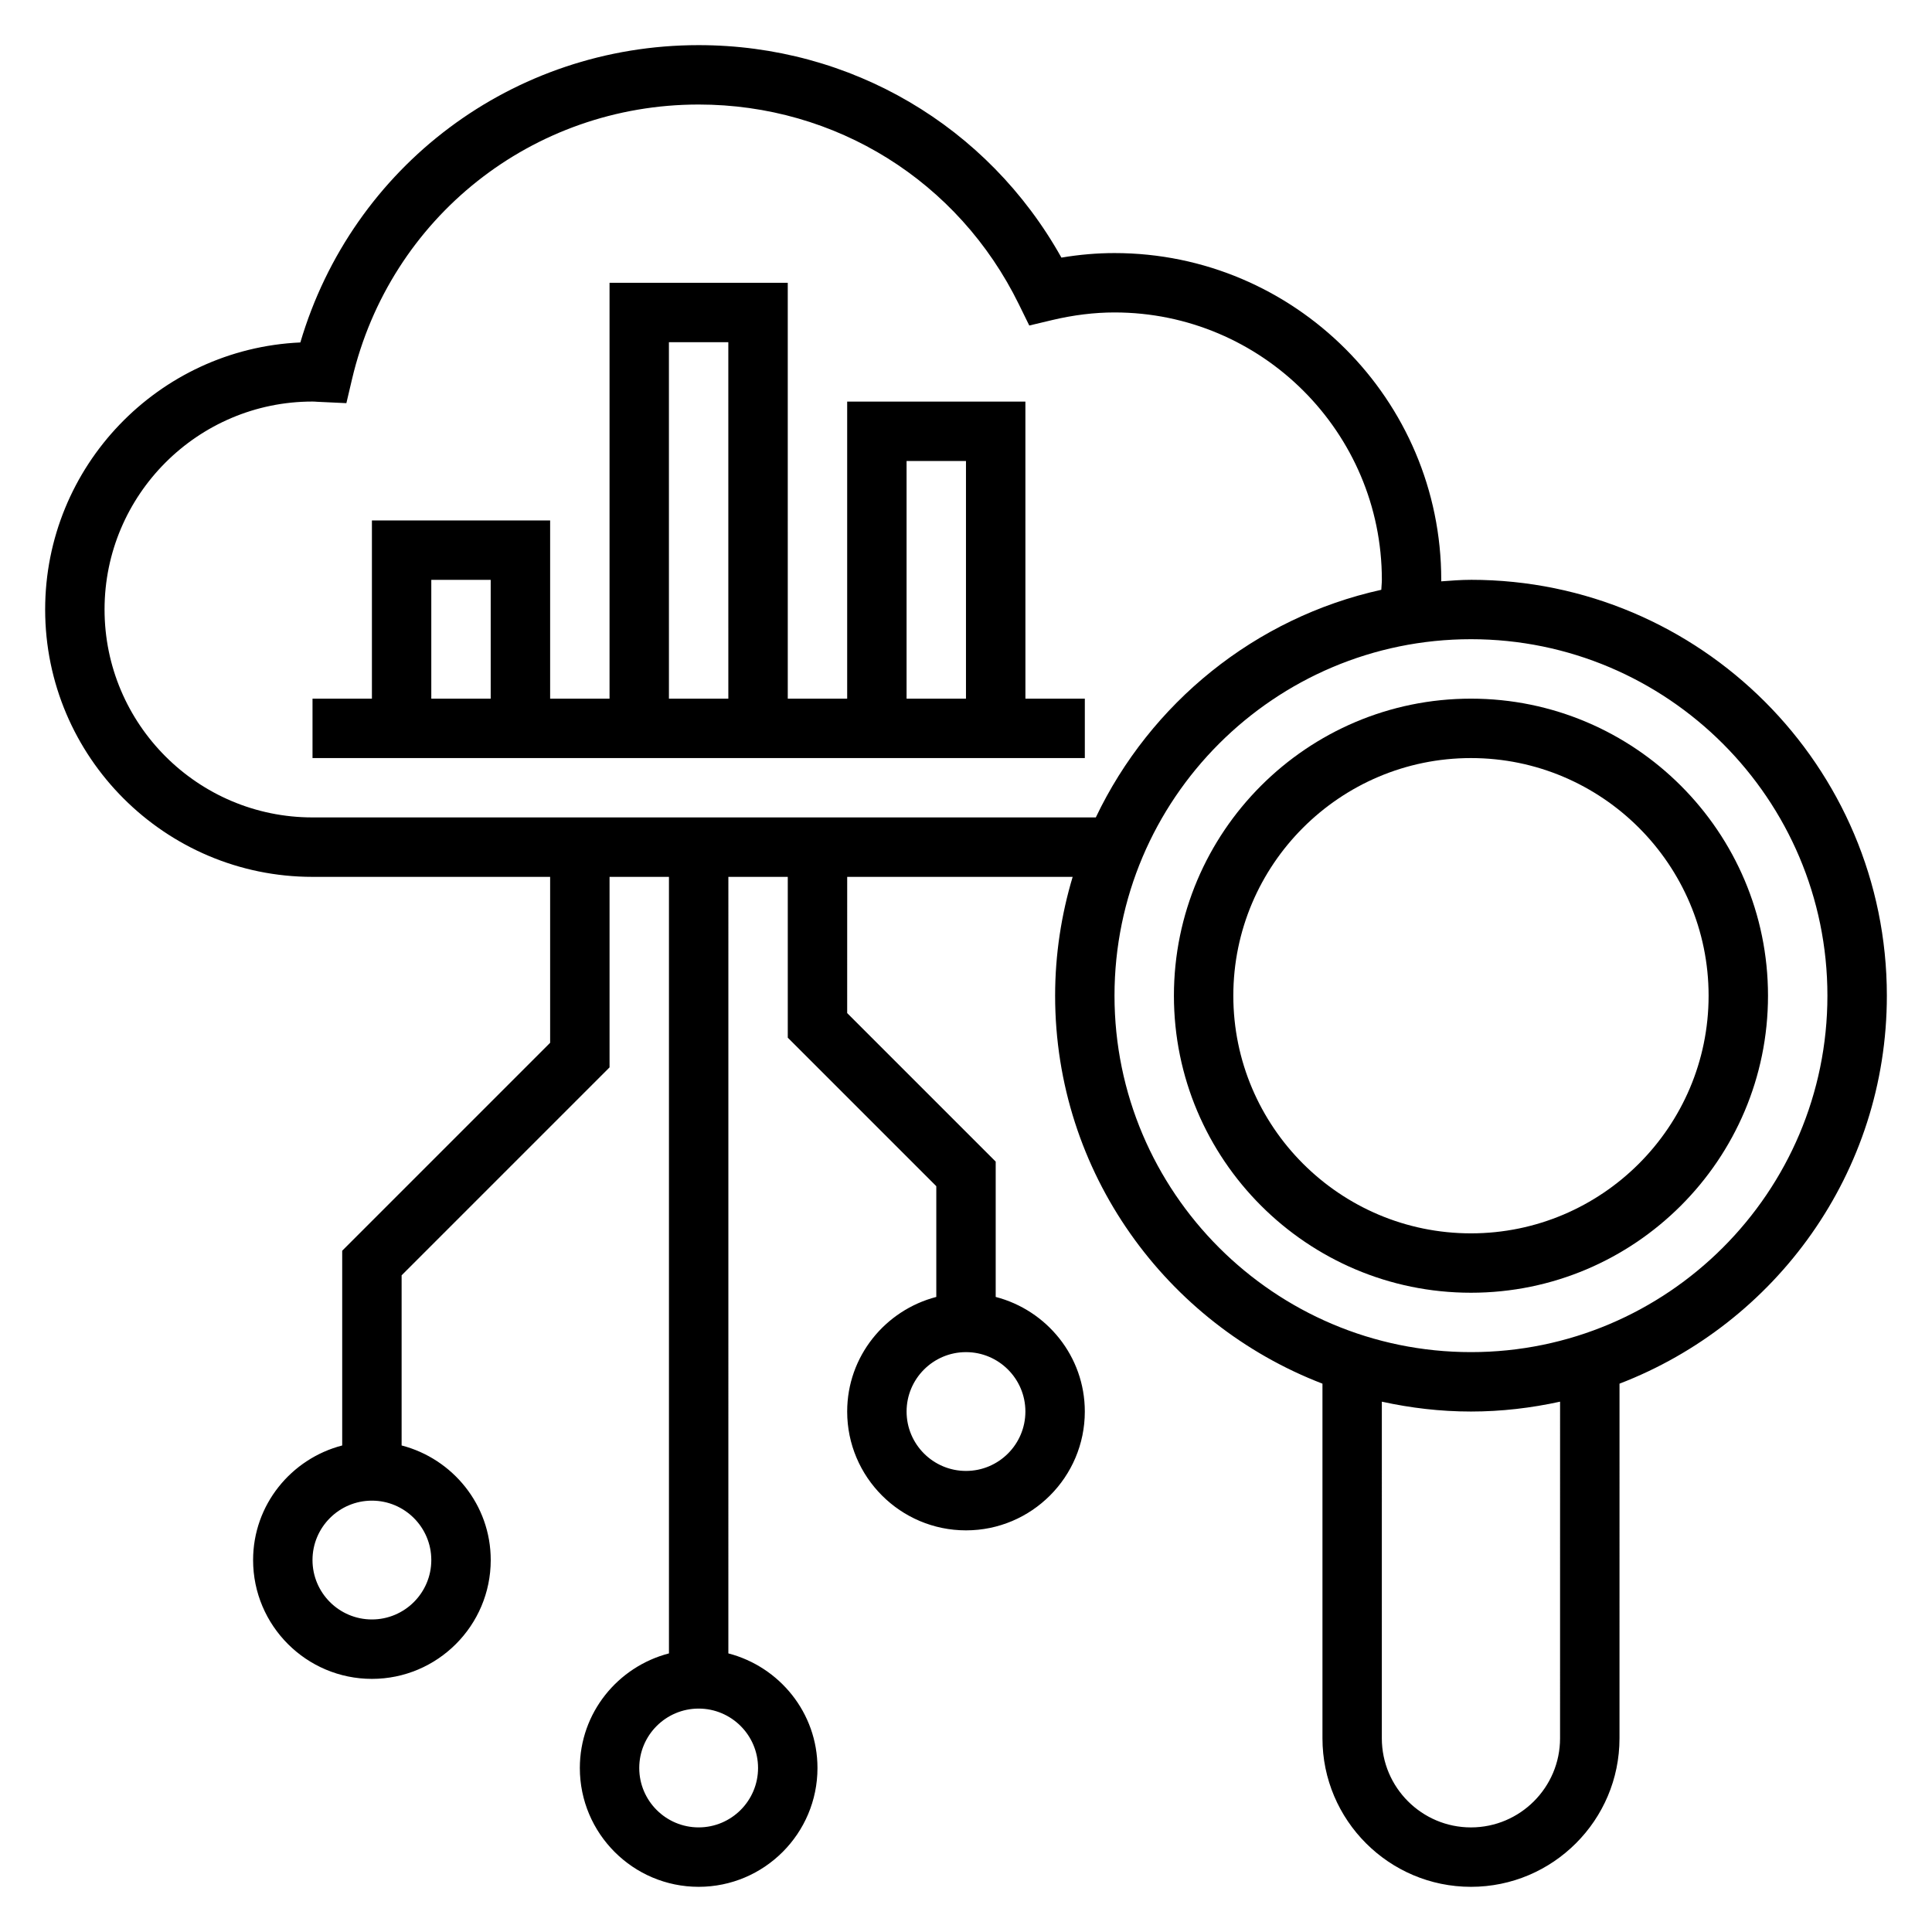
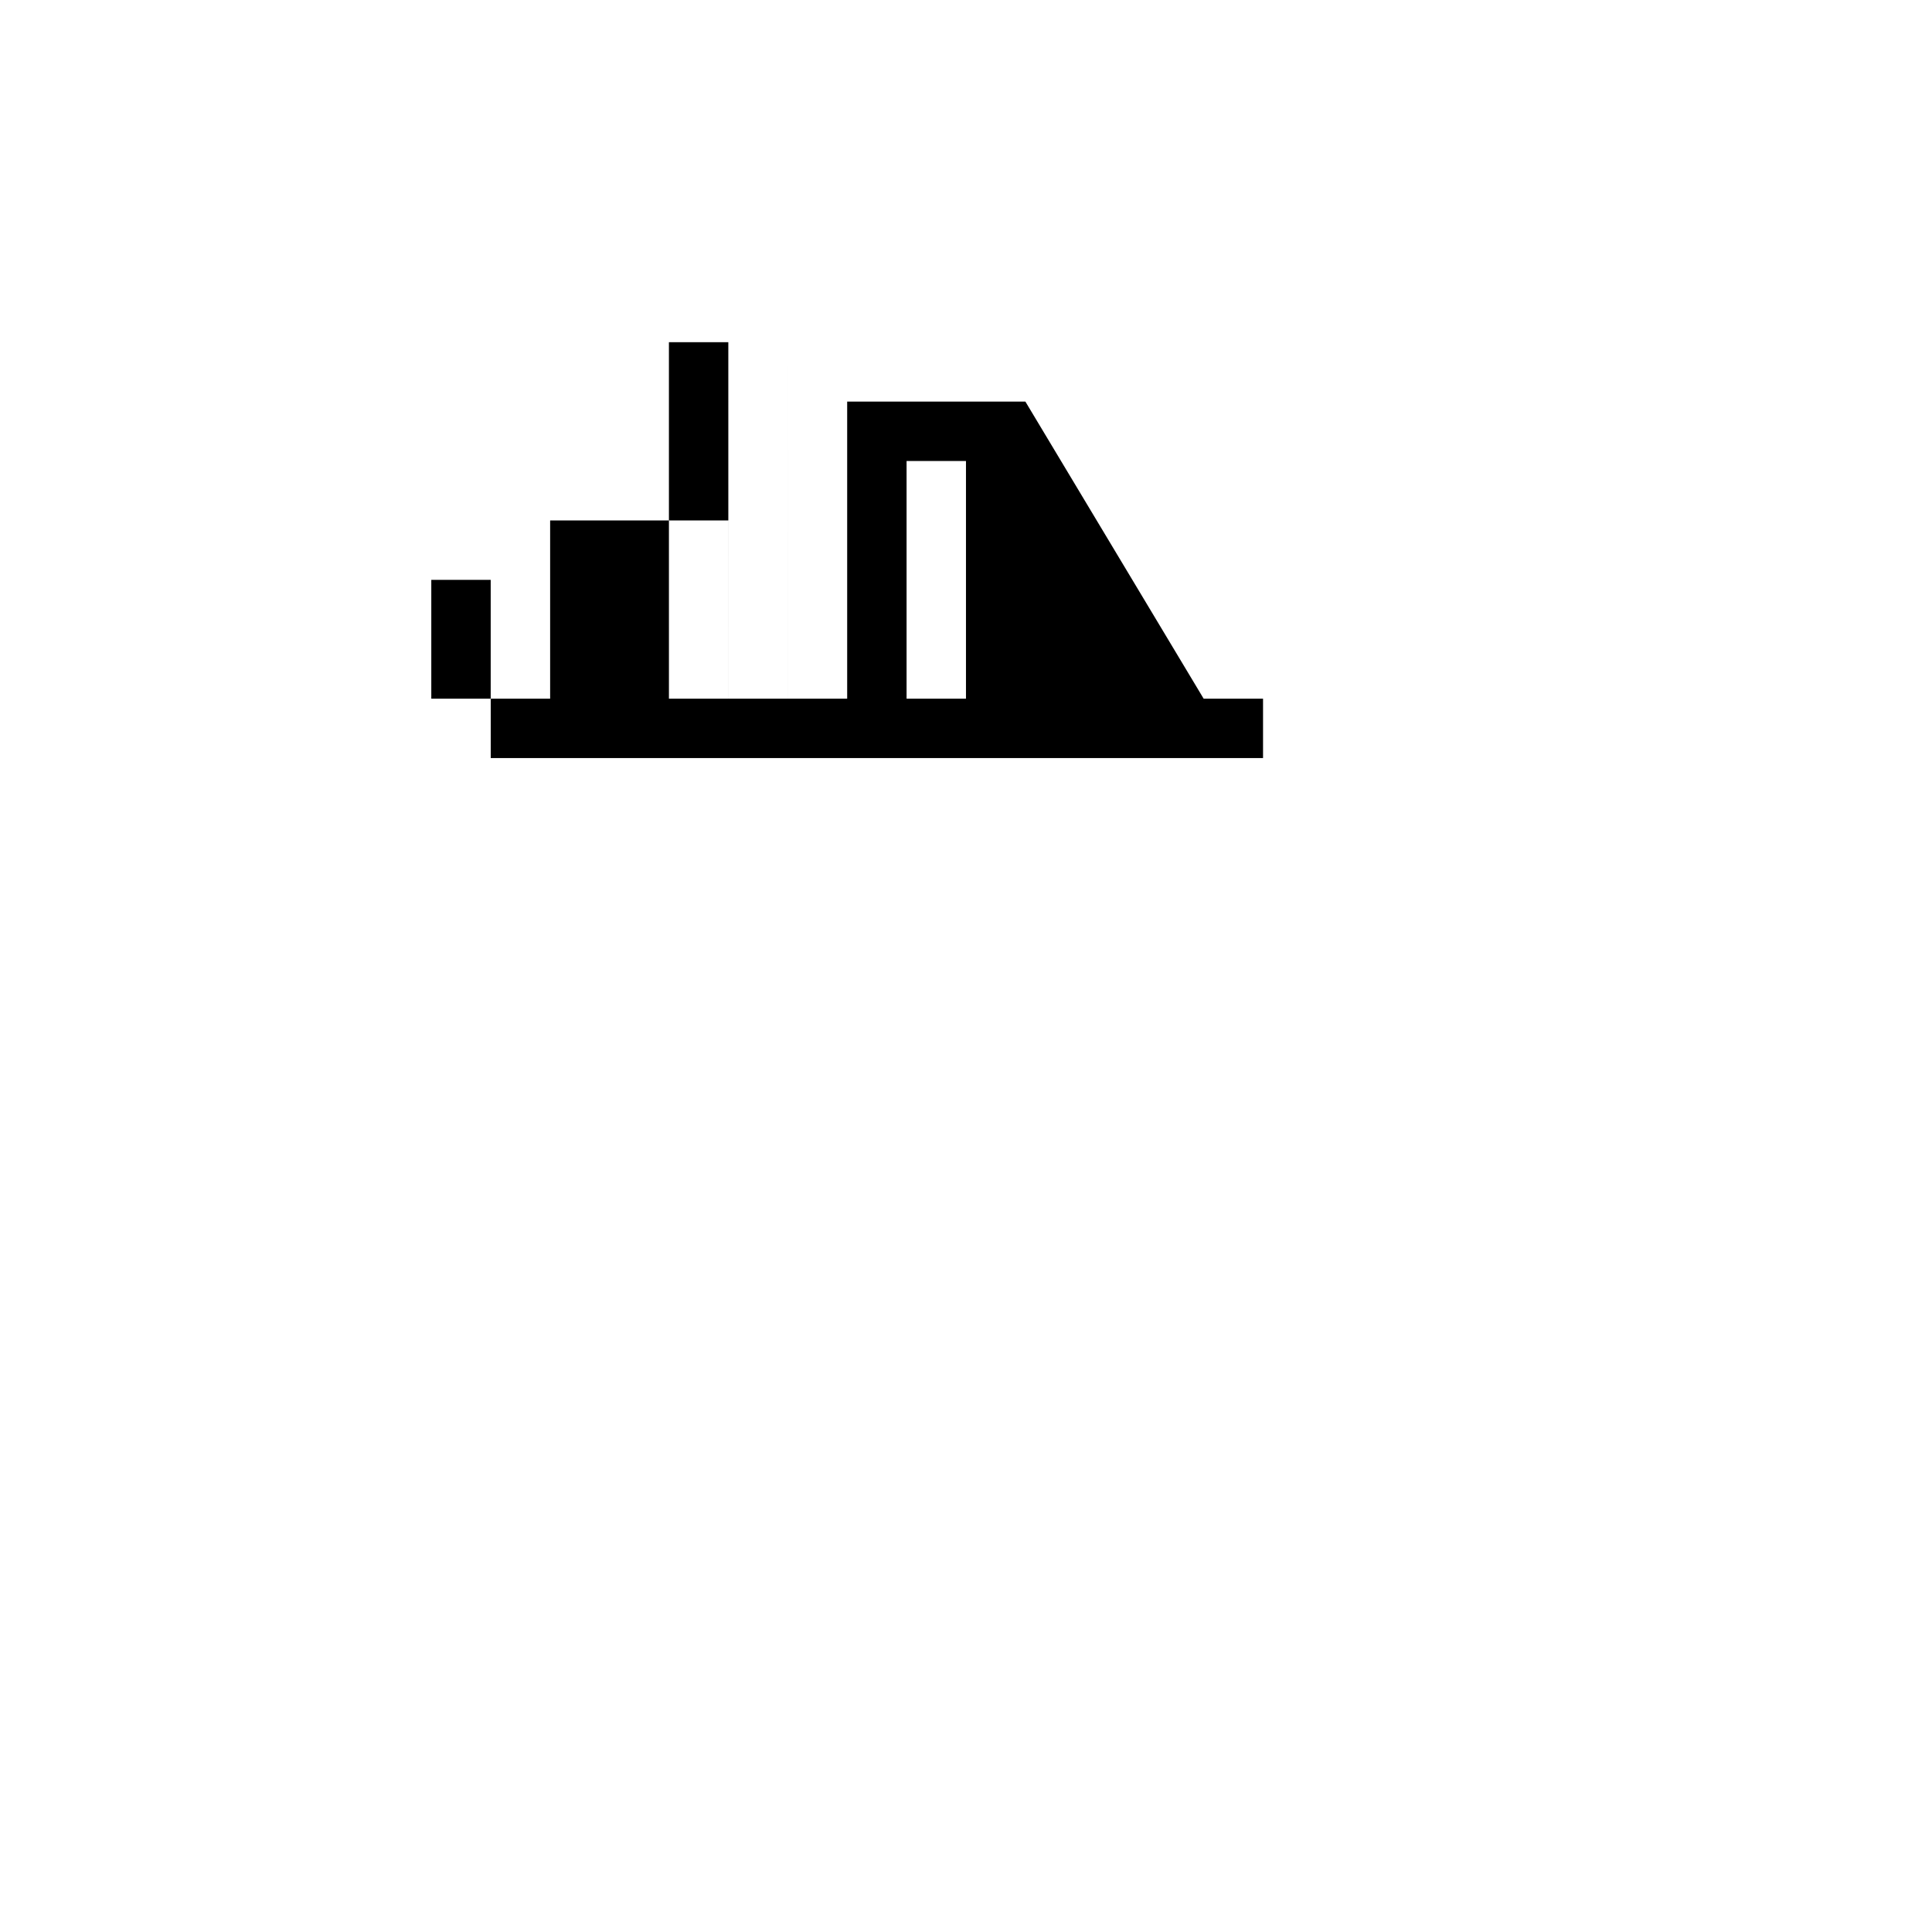
<svg xmlns="http://www.w3.org/2000/svg" fill="#000000" width="800px" height="800px" version="1.1" viewBox="144 144 512 512">
  <g>
-     <path d="m533.82 329.15c-43.406 0-78.719 35.312-78.719 78.719s35.312 78.719 78.719 78.719 78.719-35.312 78.719-78.719c0-43.402-35.312-78.719-78.719-78.719zm0 141.7c-34.723 0-62.977-28.254-62.977-62.977s28.254-62.977 62.977-62.977c34.723 0 62.977 28.254 62.977 62.977s-28.254 62.977-62.977 62.977z" />
-     <path d="m415.74 250.43h-47.23v78.719h-15.742l-0.004-110.21h-47.23v110.21h-15.742v-47.23h-47.23v47.23h-15.742v15.742h204.67v-15.742h-15.742zm-141.7 78.719h-15.742v-31.488h15.742zm62.977 0h-15.742l-0.004-94.461h15.742zm62.977 0h-15.742v-62.977h15.742z" />
-     <path d="m533.82 297.66c-2.668 0-5.273 0.211-7.894 0.402-0.004-0.137 0.02-0.27 0.02-0.402 0-47.742-38.848-86.594-86.594-86.594-4.606 0-9.32 0.402-14.066 1.203-19.512-34.887-55.809-56.309-96.141-56.309-49.223 0-91.762 32.086-105.55 78.793-37.582 1.691-67.629 32.793-67.629 70.777 0 39.062 31.789 70.848 70.848 70.848h62.977v43.973l-55.105 55.105v51.609c-13.539 3.516-23.613 15.734-23.613 30.367 0 17.367 14.121 31.488 31.488 31.488 17.367 0 31.488-14.121 31.488-31.488 0-14.633-10.078-26.852-23.617-30.371v-45.09l55.105-55.105v-50.488h15.742v205.79c-13.539 3.519-23.617 15.734-23.617 30.371 0 17.367 14.121 31.488 31.488 31.488 17.367 0 31.488-14.121 31.488-31.488 0-14.633-10.078-26.852-23.617-30.371l0.004-205.79h15.742v42.617l39.359 39.359v29.348c-13.539 3.519-23.617 15.734-23.617 30.371 0 17.367 14.121 31.488 31.488 31.488 17.367 0 31.488-14.121 31.488-31.488 0-14.633-10.078-26.852-23.617-30.371v-35.863l-39.359-39.359 0.004-36.102h59.75c-2.992 9.988-4.648 20.547-4.648 31.488 0 46.895 29.488 86.922 70.848 102.82v93.984c0 21.703 17.656 39.359 39.359 39.359 21.703 0 39.359-17.656 39.359-39.359l0.004-93.984c41.359-15.895 70.848-55.922 70.848-102.82 0-60.773-49.438-110.21-110.21-110.21zm-275.52 259.77c0 8.684-7.062 15.742-15.742 15.742-8.684 0-15.742-7.062-15.742-15.742 0-8.684 7.062-15.742 15.742-15.742 8.684 0 15.742 7.062 15.742 15.742zm157.44-39.359c0 8.684-7.062 15.742-15.742 15.742-8.684 0-15.742-7.062-15.742-15.742 0-8.684 7.062-15.742 15.742-15.742s15.742 7.059 15.742 15.742zm-70.848 94.465c0 8.684-7.062 15.742-15.742 15.742-8.684 0-15.742-7.062-15.742-15.742 0-8.684 7.062-15.742 15.742-15.742 8.68 0 15.742 7.059 15.742 15.742zm-118.08-251.91c-30.387 0-55.105-24.719-55.105-55.105s24.719-55.105 55.105-55.105c0.426 0 0.836 0.031 1.25 0.062l7.731 0.363 1.496-6.352c10.078-42.859 47.855-72.789 91.859-72.789 36.32 0 68.84 20.277 84.852 52.922l2.769 5.644 6.117-1.457c5.602-1.328 11.141-2.008 16.473-2.008 39.062 0 70.848 31.789 70.848 70.848 0 0.898-0.117 1.762-0.148 2.652-33.496 7.398-61.23 30.078-75.656 60.324zm330.62 244.04c0 13.02-10.598 23.617-23.617 23.617-13.02 0-23.617-10.598-23.617-23.617l0.004-89.207c7.621 1.668 15.508 2.613 23.617 2.613s15.996-0.945 23.617-2.613zm-23.613-102.34c-52.09 0-94.465-42.375-94.465-94.465s42.375-94.465 94.465-94.465c52.09 0 94.465 42.375 94.465 94.465s-42.379 94.465-94.465 94.465z" />
+     <path d="m415.74 250.43h-47.23v78.719h-15.742l-0.004-110.21v110.21h-15.742v-47.23h-47.23v47.23h-15.742v15.742h204.67v-15.742h-15.742zm-141.7 78.719h-15.742v-31.488h15.742zm62.977 0h-15.742l-0.004-94.461h15.742zm62.977 0h-15.742v-62.977h15.742z" />
  </g>
</svg>